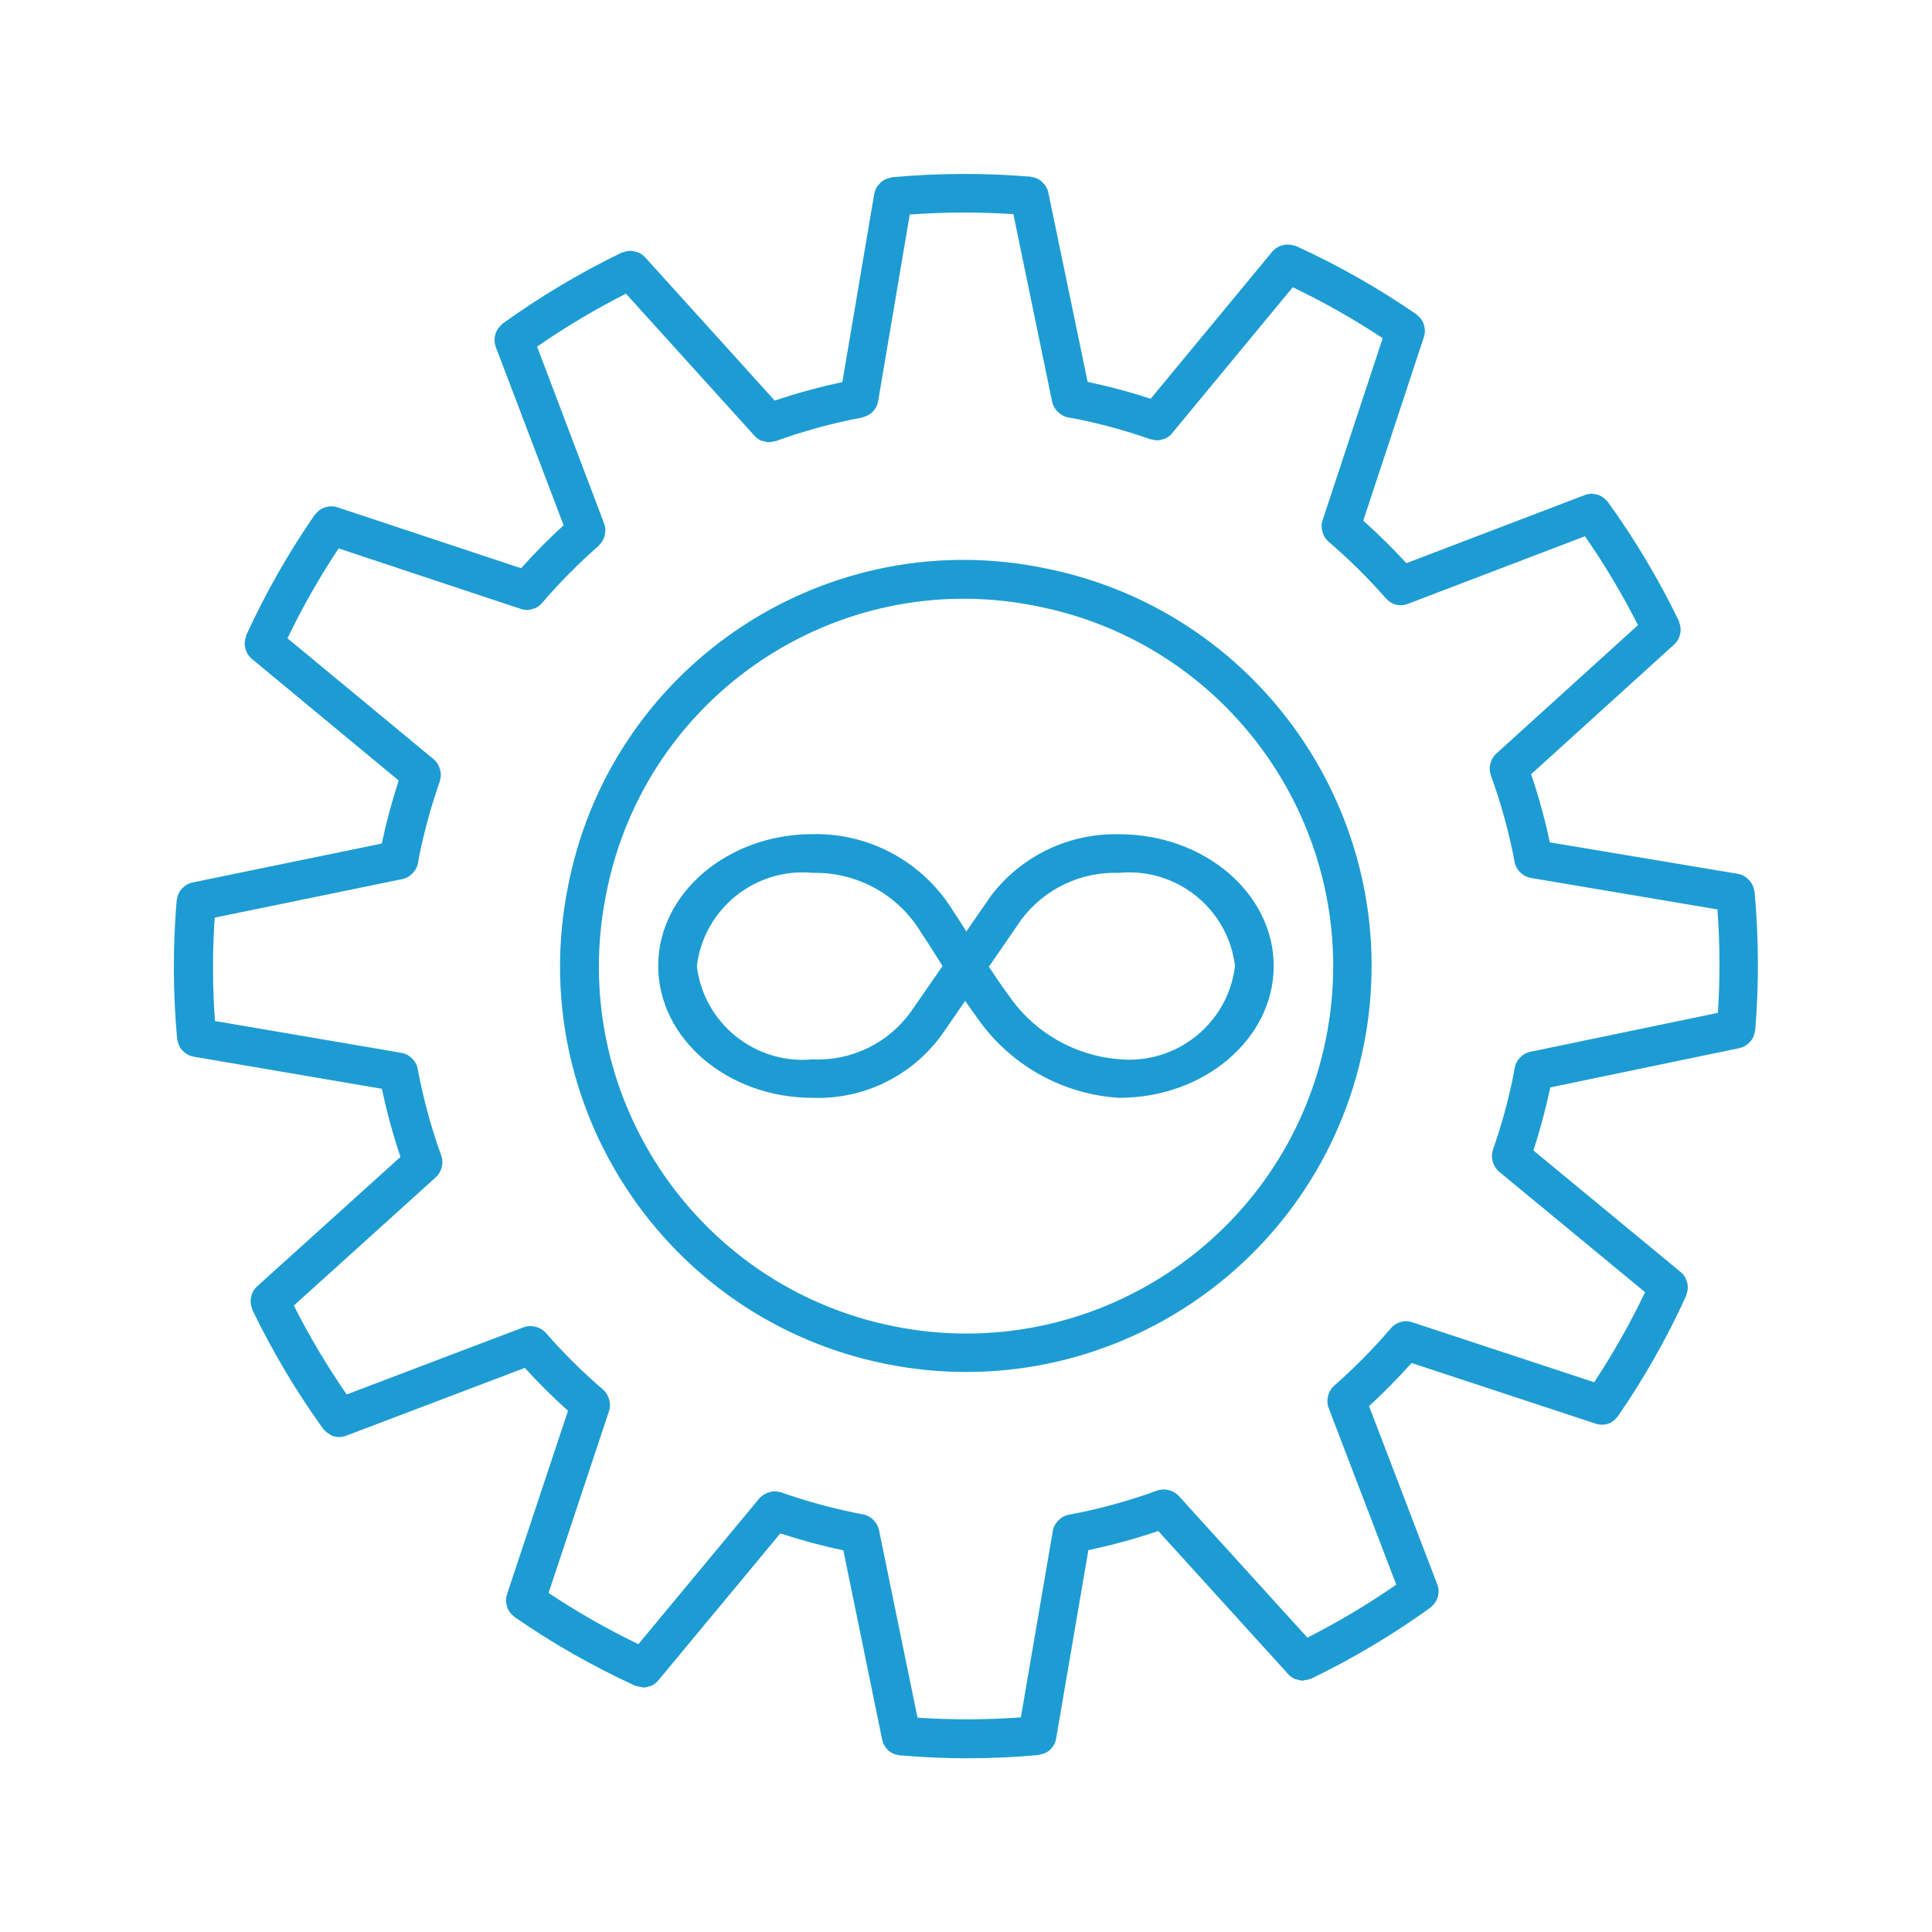
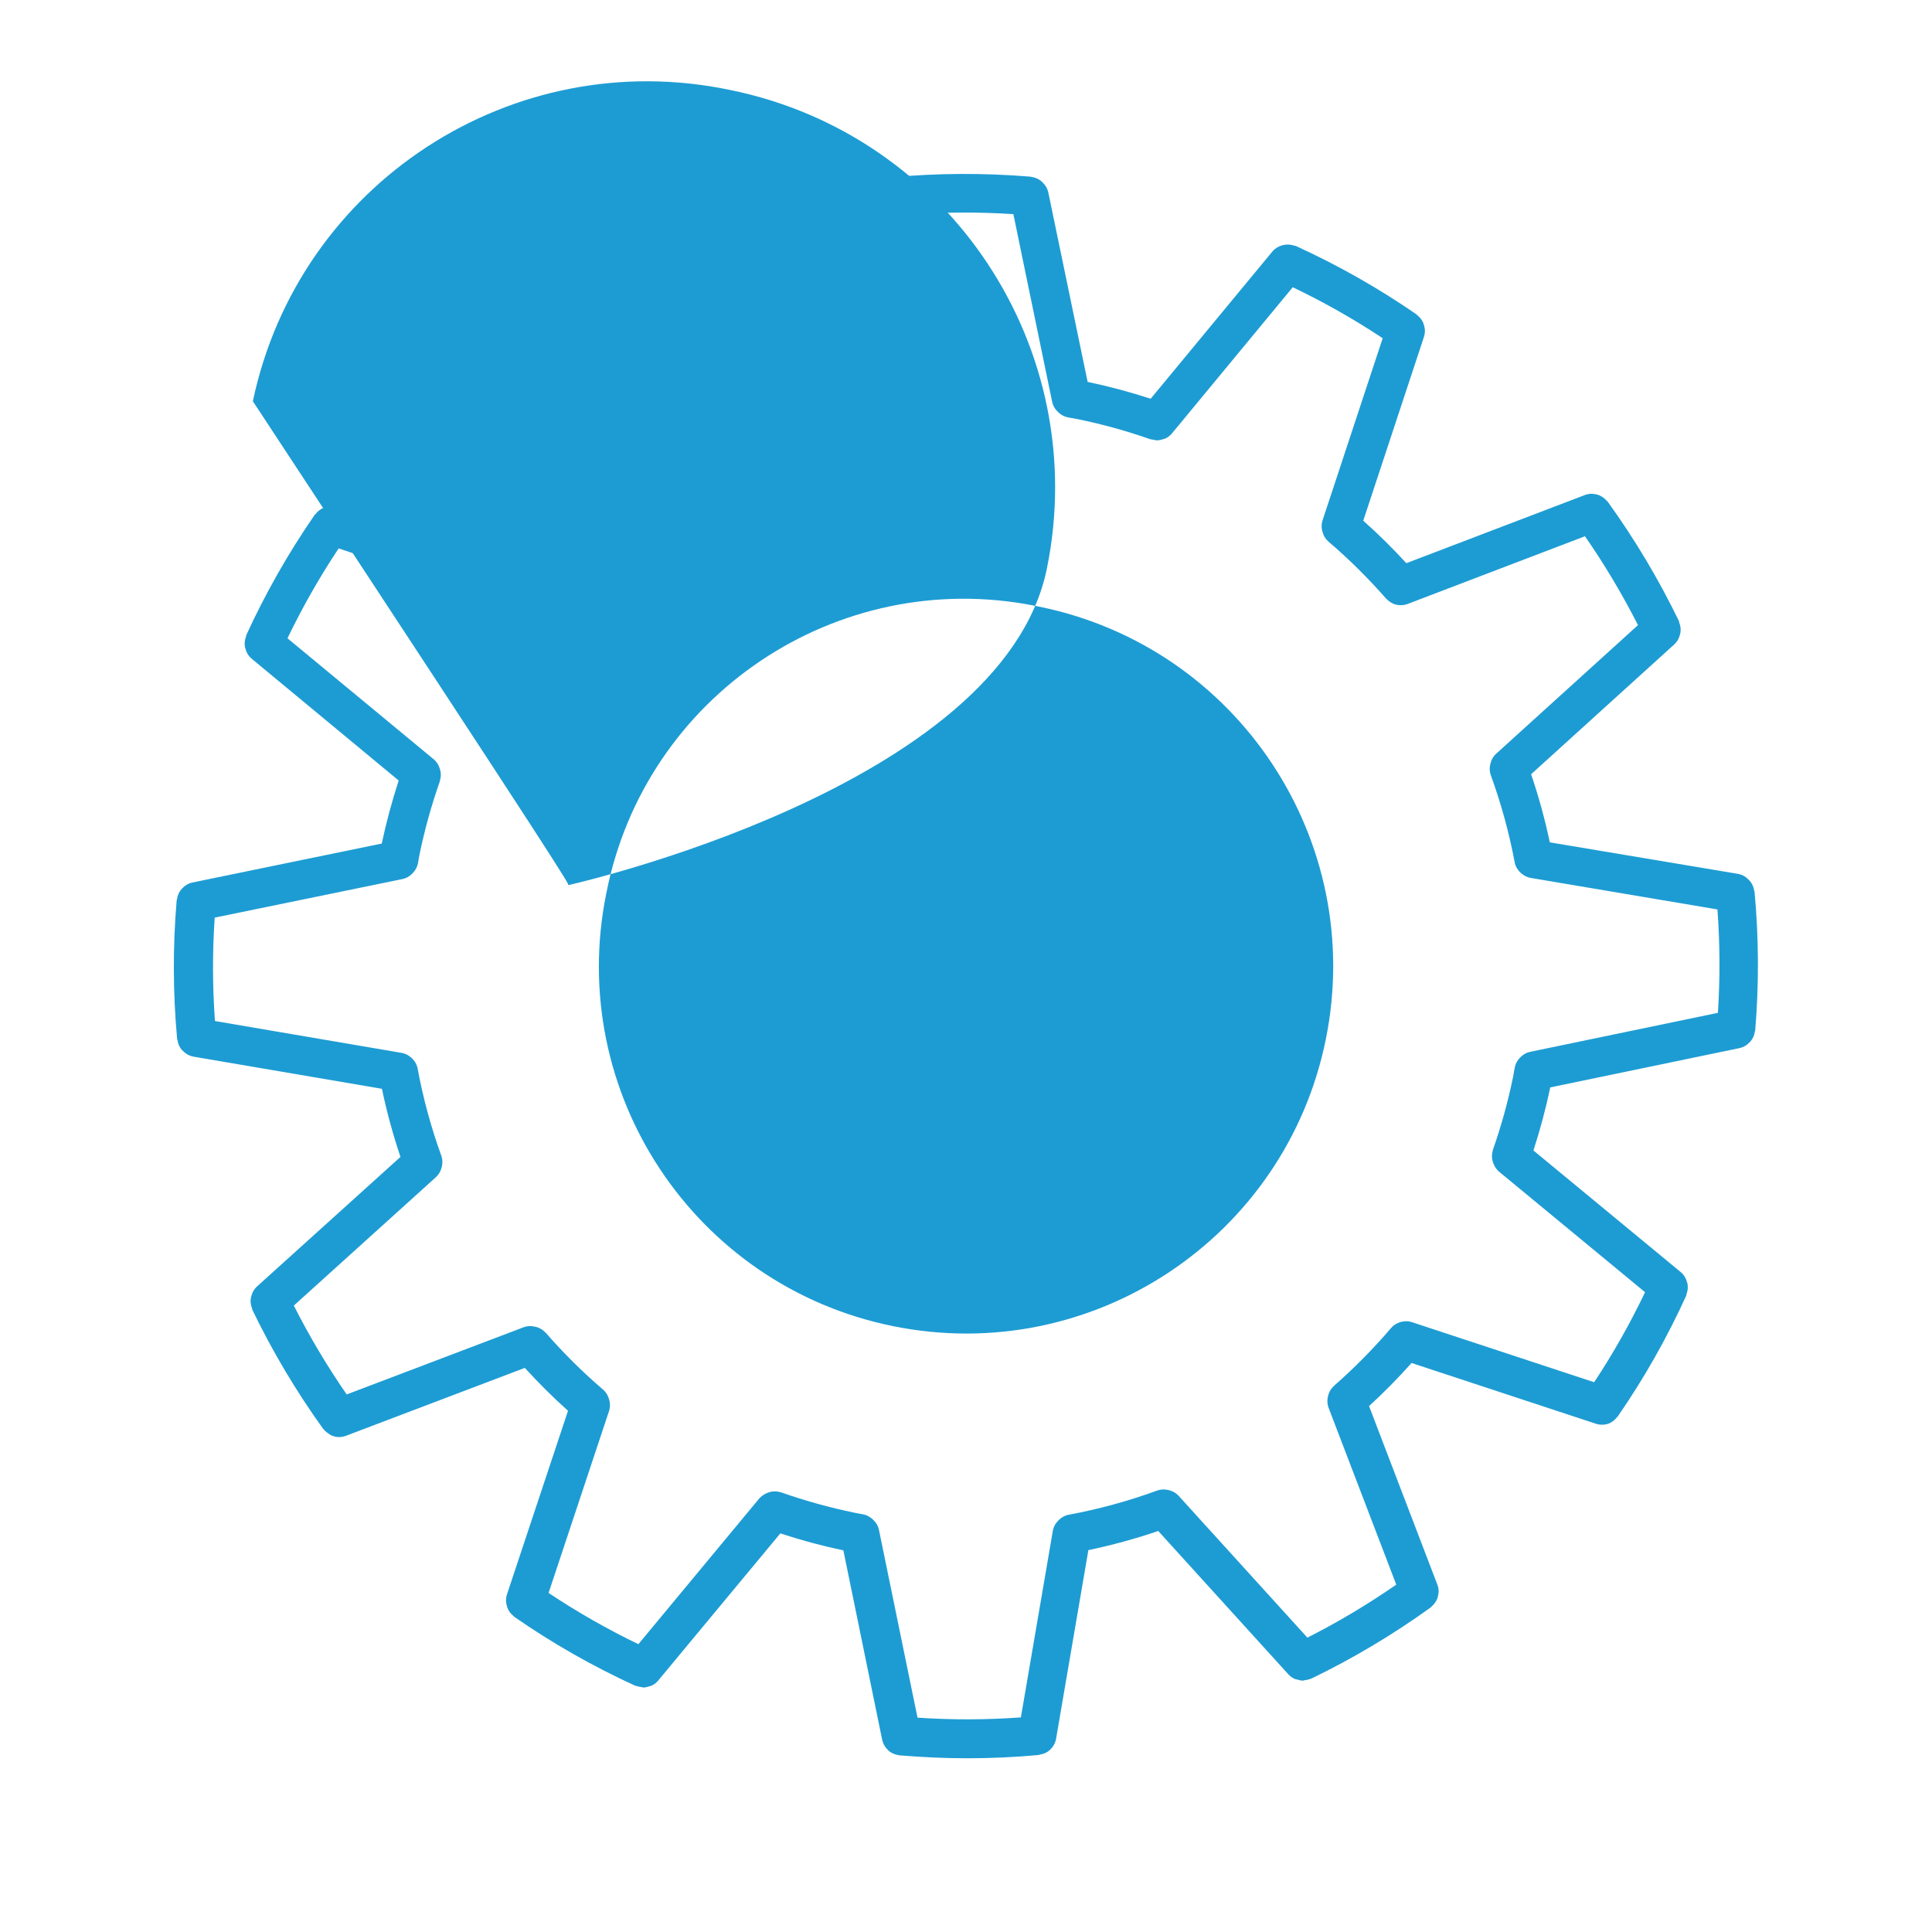
<svg xmlns="http://www.w3.org/2000/svg" version="1.1" id="Layer_1" x="0px" y="0px" viewBox="0 0 50 50" style="enable-background:new 0 0 50 50;" xml:space="preserve">
  <g id="b3fa86df-38a6-45a5-956f-67ef5f77fdfd">
-     <path style="fill:#1D9CD3;" d="M21.034,28.412c1.319,0.046,2.574-0.569,3.345-1.641l0.019-0.027l0.581-0.841   c0.101,0.147,0.206,0.295,0.315,0.444c0.843,1.213,2.195,1.974,3.669,2.065c2.206,0,4-1.53,4-3.411s-1.795-3.411-4-3.411   c-1.293-0.031-2.522,0.557-3.309,1.583l-0.644,0.931c-0.114-0.18-0.226-0.353-0.337-0.517c-0.77-1.267-2.156-2.029-3.639-2   c-2.206,0-4,1.53-4,3.411S18.828,28.412,21.034,28.412z M26.444,23.783c0.596-0.784,1.535-1.229,2.519-1.193   c1.488-0.142,2.818,0.927,3,2.411c-0.182,1.484-1.512,2.553-3,2.411c-1.157-0.09-2.21-0.7-2.863-1.659   c-0.183-0.248-0.351-0.494-0.508-0.734L26.444,23.783z M21.034,22.59c1.15-0.025,2.225,0.57,2.813,1.559   c0.158,0.234,0.317,0.487,0.484,0.753l0.061,0.1l-0.806,1.164c-0.581,0.825-1.544,1.297-2.552,1.25   c-1.488,0.142-2.818-0.927-3-2.411C18.214,23.52,19.545,22.448,21.034,22.59z" />
-     <path style="fill:#1D9CD3;" d="M14.707,22.907c-1.158,5.682,2.509,11.227,8.191,12.386s11.227-2.509,12.386-8.191   c1.158-5.682-2.509-11.227-8.191-12.386c0,0-0.001,0-0.001,0c-5.636-1.188-11.169,2.418-12.357,8.054   C14.725,22.816,14.716,22.861,14.707,22.907z M26.893,15.7c5.142,1.045,8.463,6.06,7.418,11.202s-6.06,8.463-11.202,7.418   c-5.142-1.045-8.463-6.06-7.418-11.202c0.001-0.003,0.001-0.005,0.002-0.008c1.005-5.111,5.963-8.44,11.074-7.436   C26.809,15.683,26.851,15.691,26.893,15.7z" />
+     <path style="fill:#1D9CD3;" d="M14.707,22.907s11.227-2.509,12.386-8.191   c1.158-5.682-2.509-11.227-8.191-12.386c0,0-0.001,0-0.001,0c-5.636-1.188-11.169,2.418-12.357,8.054   C14.725,22.816,14.716,22.861,14.707,22.907z M26.893,15.7c5.142,1.045,8.463,6.06,7.418,11.202s-6.06,8.463-11.202,7.418   c-5.142-1.045-8.463-6.06-7.418-11.202c0.001-0.003,0.001-0.005,0.002-0.008c1.005-5.111,5.963-8.44,11.074-7.436   C26.809,15.683,26.851,15.691,26.893,15.7z" />
    <path style="fill:#1D9CD3;" d="M4.594,26.919c0.012,0.093,0.051,0.181,0.112,0.253c0.012,0.013,0.024,0.022,0.037,0.034   c0.07,0.071,0.159,0.12,0.257,0.139l4.884,0.833c0.125,0.597,0.285,1.185,0.48,1.763L6.644,33.3   c-0.07,0.066-0.118,0.151-0.14,0.245c-0.005,0.018-0.01,0.036-0.013,0.054c-0.014,0.091-0.002,0.184,0.035,0.269   c0,0.006,0,0.013,0,0.02c0.523,1.085,1.14,2.123,1.844,3.1c0.006,0.008,0.016,0.011,0.022,0.019c0.034,0.04,0.075,0.074,0.12,0.1   c0.016,0.013,0.033,0.025,0.051,0.036c0.063,0.029,0.131,0.046,0.2,0.048h0.011c0.061,0,0.121-0.011,0.178-0.032l4.63-1.758   c0.354,0.389,0.727,0.759,1.118,1.11l-1.583,4.762c-0.029,0.093-0.029,0.191,0,0.284c0.003,0.017,0.008,0.034,0.014,0.05   c0.032,0.087,0.089,0.163,0.163,0.219c0.006,0,0.006,0.011,0.012,0.015c0.989,0.687,2.037,1.284,3.132,1.785   c0.011,0.003,0.022,0.005,0.033,0.007c0.037,0.014,0.076,0.022,0.116,0.026c0.02,0.005,0.04,0.01,0.06,0.013   c0.007,0,0.014,0,0.022,0c0.045-0.004,0.09-0.013,0.132-0.029c0.022-0.005,0.043-0.011,0.064-0.019   c0.064-0.03,0.121-0.074,0.166-0.128l3.164-3.812c0.535,0.176,1.08,0.323,1.631,0.439l1.006,4.91   c0.022,0.099,0.074,0.189,0.149,0.258c0.006,0.006,0.01,0.013,0.016,0.019c0.074,0.062,0.165,0.101,0.261,0.112   c0.008,0,0.013,0.008,0.021,0.009s0.028,0,0.041,0l0,0c0.569,0.047,1.14,0.073,1.708,0.073c0.622,0,1.243-0.028,1.856-0.085   c0.009,0,0.014-0.009,0.023-0.01c0.097-0.012,0.188-0.053,0.262-0.117c0.007-0.007,0.011-0.014,0.018-0.021   c0.076-0.073,0.126-0.168,0.144-0.271l0.836-4.883c0.612-0.128,1.216-0.293,1.808-0.495l3.369,3.711   c0.046,0.05,0.102,0.09,0.164,0.118c0.024,0.008,0.049,0.014,0.074,0.018c0.039,0.014,0.079,0.022,0.12,0.026h0.012   c0.017,0,0.033-0.01,0.05-0.011c0.049-0.004,0.097-0.015,0.142-0.033c0.009-0.002,0.017-0.004,0.026-0.006   c1.083-0.524,2.119-1.141,3.095-1.845c0.01-0.009,0.02-0.019,0.029-0.029c0.017-0.015,0.033-0.031,0.048-0.049   c0.025-0.028,0.047-0.06,0.065-0.093c0.011-0.019,0.02-0.038,0.028-0.058c0.014-0.038,0.023-0.078,0.027-0.118   c0.004-0.019,0.006-0.037,0.008-0.056c0.001-0.062-0.009-0.123-0.031-0.181l-1.77-4.626c0.385-0.353,0.752-0.726,1.1-1.116   l4.769,1.572c0.05,0.017,0.103,0.025,0.156,0.025c0.006,0,0.011,0,0.017,0c0.074-0.001,0.146-0.019,0.212-0.052l0.011-0.009   c0.06-0.034,0.112-0.08,0.153-0.135c0-0.006,0.013-0.009,0.018-0.016c0.684-0.991,1.279-2.041,1.777-3.138c0-0.008,0-0.016,0-0.023   c0.036-0.087,0.045-0.183,0.028-0.275c0-0.017-0.01-0.031-0.015-0.048c-0.024-0.096-0.077-0.182-0.152-0.247l-3.82-3.154   c0.174-0.536,0.32-1.081,0.435-1.632l4.907-1.019c0.095-0.022,0.181-0.072,0.247-0.143c0.012-0.011,0.024-0.023,0.035-0.036   c0.059-0.072,0.096-0.159,0.107-0.251c0-0.007,0.007-0.011,0.008-0.018c0.1-1.2,0.094-2.407-0.017-3.606   c0-0.008-0.008-0.013-0.01-0.021c-0.012-0.093-0.052-0.181-0.113-0.252c-0.011-0.013-0.023-0.024-0.036-0.035   C45.182,22.69,45.095,22.64,45,22.619L40.109,21.8c-0.126-0.597-0.288-1.185-0.484-1.763l3.713-3.367   c0.07-0.066,0.118-0.152,0.139-0.246c0.005-0.017,0.01-0.035,0.013-0.053c0.013-0.091,0.001-0.184-0.035-0.268   c0-0.007,0-0.014,0-0.021c-0.525-1.085-1.143-2.123-1.849-3.1c-0.009-0.011-0.021-0.018-0.03-0.028   c-0.015-0.017-0.031-0.033-0.048-0.048c-0.029-0.026-0.061-0.048-0.095-0.066c-0.017-0.01-0.036-0.019-0.054-0.027   c-0.04-0.014-0.082-0.024-0.124-0.028c-0.017-0.003-0.035-0.006-0.052-0.007c-0.062-0.001-0.123,0.01-0.181,0.031l-4.626,1.766   c-0.353-0.385-0.726-0.754-1.115-1.1l1.574-4.766c0.029-0.093,0.029-0.191,0-0.284c-0.004-0.017-0.008-0.034-0.014-0.051   c-0.033-0.086-0.089-0.162-0.163-0.217c-0.005,0-0.006-0.012-0.012-0.016c-0.991-0.684-2.041-1.279-3.137-1.779   c-0.007,0-0.015,0-0.022,0c-0.201-0.075-0.427-0.02-0.571,0.139l-3.156,3.818c-0.536-0.174-1.081-0.32-1.632-0.436l-1.02-4.913   c-0.022-0.094-0.072-0.179-0.142-0.245c-0.012-0.013-0.025-0.025-0.038-0.037c-0.072-0.06-0.161-0.098-0.254-0.109   c0,0-0.009,0-0.014-0.006c-1.2-0.1-2.407-0.095-3.606,0.015c-0.008,0-0.014,0.009-0.022,0.01c-0.088,0.014-0.172,0.051-0.241,0.108   c-0.018,0.016-0.036,0.033-0.051,0.052C22.693,4.824,22.647,4.908,22.628,5L21.8,9.889c-0.592,0.125-1.177,0.285-1.751,0.478   L16.688,6.65c-0.067-0.07-0.154-0.119-0.249-0.14c-0.016-0.005-0.033-0.009-0.05-0.012c-0.091-0.014-0.184-0.003-0.269,0.034   c-0.006,0-0.014,0-0.02,0c-1.085,0.525-2.122,1.144-3.1,1.849c-0.007,0-0.007,0.014-0.014,0.019   c-0.073,0.058-0.128,0.136-0.159,0.224c-0.005,0.017-0.009,0.034-0.012,0.051c-0.026,0.095-0.022,0.196,0.01,0.289l1.761,4.629   c-0.385,0.352-0.752,0.724-1.1,1.113L8.72,13.125c-0.093-0.029-0.192-0.029-0.285,0c-0.017,0.003-0.033,0.008-0.049,0.013   c-0.087,0.033-0.162,0.09-0.218,0.164c0,0.006-0.013,0.007-0.017,0.012c-0.685,0.991-1.282,2.04-1.783,3.135   c0,0.008,0,0.016,0,0.024c-0.035,0.086-0.045,0.181-0.028,0.273c0.004,0.017,0.008,0.033,0.014,0.049   c0.024,0.096,0.077,0.182,0.152,0.247l3.812,3.158c-0.175,0.535-0.321,1.08-0.438,1.631l-4.909,1.01   c-0.094,0.021-0.18,0.071-0.246,0.142C4.712,22.996,4.7,23.006,4.688,23.02c-0.058,0.072-0.095,0.159-0.107,0.251   c0,0.007-0.007,0.011-0.008,0.018c-0.102,1.198-0.098,2.403,0.011,3.6C4.585,26.906,4.593,26.911,4.594,26.919z M26.226,5.542   l1.006,4.868c0.021,0.086,0.063,0.164,0.124,0.228c0.014,0.015,0.029,0.029,0.044,0.042c0.065,0.06,0.145,0.102,0.232,0.121   l0.251,0.045c0.643,0.131,1.275,0.306,1.894,0.524h0.009c0.024,0.005,0.048,0.009,0.072,0.012c0.028,0.007,0.056,0.012,0.084,0.014   c0.007,0,0.013,0,0.019,0c0.05-0.003,0.1-0.014,0.147-0.032c0.018-0.007,0.036-0.008,0.053-0.016   c0.064-0.03,0.121-0.074,0.167-0.129l3.128-3.785c0.806,0.385,1.583,0.826,2.328,1.319l-1.559,4.722   c-0.026,0.084-0.029,0.174-0.007,0.26c0.005,0.02,0.01,0.039,0.017,0.058c0.025,0.084,0.073,0.159,0.138,0.217l0,0   c0.535,0.457,1.036,0.953,1.5,1.483l0.01,0.008c0.043,0.046,0.095,0.084,0.152,0.111l0.011,0.008   c0.063,0.028,0.131,0.042,0.2,0.042h0.008c0.061,0,0.122-0.011,0.179-0.033l4.586-1.751c0.509,0.735,0.967,1.503,1.372,2.3   l-3.679,3.336c-0.064,0.061-0.11,0.138-0.133,0.223c-0.006,0.019-0.011,0.039-0.015,0.059c-0.018,0.085-0.013,0.173,0.014,0.256   l0,0c0.269,0.737,0.478,1.495,0.622,2.266v0.008c0.02,0.087,0.063,0.166,0.124,0.231c0.013,0.014,0.027,0.028,0.042,0.04   c0.067,0.062,0.149,0.104,0.239,0.122l4.842,0.817c0.066,0.891,0.07,1.785,0.012,2.676l-4.867,1.011   c-0.086,0.019-0.166,0.062-0.229,0.124c-0.015,0.014-0.027,0.027-0.041,0.042c-0.06,0.065-0.101,0.144-0.119,0.23l0,0l-0.047,0.26   c-0.131,0.64-0.306,1.27-0.522,1.886v0.008c-0.027,0.086-0.03,0.177-0.009,0.264c0.026,0.107,0.082,0.204,0.162,0.279l3.787,3.126   c-0.385,0.806-0.825,1.585-1.317,2.33l-4.724-1.557c-0.085-0.027-0.175-0.03-0.261-0.007c-0.018,0.003-0.036,0.008-0.053,0.015   c-0.085,0.028-0.161,0.079-0.219,0.147l0,0c-0.457,0.535-0.952,1.036-1.482,1.5l-0.005,0.007c-0.065,0.061-0.112,0.138-0.136,0.223   c-0.006,0.019-0.01,0.039-0.014,0.059c-0.019,0.089-0.013,0.181,0.017,0.266l1.755,4.585c-0.734,0.509-1.503,0.968-2.3,1.372   l-3.338-3.677c-0.061-0.063-0.137-0.109-0.222-0.133c-0.021-0.007-0.042-0.012-0.064-0.015c-0.083-0.017-0.17-0.013-0.251,0.014   l0,0c-0.751,0.275-1.523,0.486-2.309,0.632h-0.008c-0.106,0.027-0.201,0.085-0.273,0.168c-0.062,0.065-0.104,0.147-0.121,0.235   l-0.829,4.84c-0.89,0.064-1.784,0.067-2.675,0.007l-1-4.87c-0.02-0.085-0.062-0.163-0.123-0.226   c-0.015-0.017-0.031-0.033-0.048-0.047c-0.064-0.057-0.141-0.098-0.225-0.117l0,0l-0.1-0.018l-0.121-0.023   c-0.652-0.134-1.294-0.312-1.922-0.533h-0.008c-0.085-0.027-0.175-0.03-0.262-0.009c-0.106,0.026-0.203,0.082-0.279,0.161   l-3.136,3.78c-0.804-0.388-1.581-0.831-2.324-1.326l1.568-4.718c0.026-0.085,0.028-0.175,0.006-0.261   c-0.004-0.019-0.009-0.038-0.016-0.056c-0.026-0.084-0.074-0.159-0.138-0.219l0,0c-0.536-0.458-1.037-0.955-1.5-1.487l-0.008-0.005   c-0.061-0.064-0.138-0.111-0.223-0.136c-0.019-0.006-0.039-0.01-0.059-0.013c-0.088-0.019-0.18-0.014-0.265,0.015l-4.59,1.743   c-0.508-0.735-0.965-1.503-1.368-2.3l3.685-3.33c0.064-0.061,0.11-0.138,0.134-0.223c0.006-0.019,0.011-0.039,0.015-0.059   c0.018-0.085,0.014-0.174-0.014-0.257l0,0c-0.268-0.738-0.474-1.496-0.617-2.268v-0.007c-0.019-0.087-0.061-0.166-0.122-0.231   c-0.013-0.015-0.028-0.029-0.044-0.041c-0.066-0.062-0.148-0.104-0.237-0.122l-4.841-0.826c-0.065-0.891-0.067-1.785-0.007-2.676   l4.869-1c0.087-0.02,0.166-0.064,0.23-0.126c0.014-0.013,0.028-0.027,0.041-0.042c0.059-0.065,0.1-0.144,0.119-0.229l0,0l0.017-0.1   l0.023-0.126c0.133-0.649,0.311-1.289,0.531-1.914V20.2c0.027-0.085,0.03-0.175,0.009-0.261c-0.004-0.019-0.01-0.039-0.017-0.057   c-0.026-0.087-0.076-0.164-0.144-0.224L7.44,16.519c0.387-0.805,0.83-1.582,1.324-2.326l4.719,1.567   c0.051,0.017,0.104,0.025,0.158,0.025c0.006,0,0.011,0,0.017,0c0.047-0.003,0.094-0.012,0.138-0.029   c0.02-0.005,0.04-0.01,0.059-0.017c0.062-0.03,0.118-0.072,0.164-0.123l0,0c0.459-0.535,0.955-1.036,1.485-1.5v-0.007   c0.066-0.061,0.113-0.138,0.138-0.224c0.005-0.019,0.01-0.038,0.013-0.057c0.019-0.088,0.014-0.18-0.015-0.266L13.9,8.971   c0.735-0.509,1.503-0.967,2.3-1.371l3.33,3.682c0.046,0.051,0.102,0.092,0.165,0.12c0.021,0.009,0.044,0.009,0.066,0.016   c0.041,0.014,0.084,0.023,0.127,0.026h0.013c0.048-0.001,0.095-0.01,0.141-0.025c0.008,0.001,0.017,0.001,0.025,0l0,0   c0.734-0.266,1.489-0.472,2.257-0.616c0.008,0,0.013-0.01,0.022-0.012c0.086-0.019,0.164-0.062,0.228-0.122   c0.01-0.01,0.017-0.02,0.026-0.03c0.064-0.068,0.107-0.153,0.124-0.244l0.82-4.843C24.437,5.487,25.333,5.484,26.226,5.542z" />
  </g>
</svg>